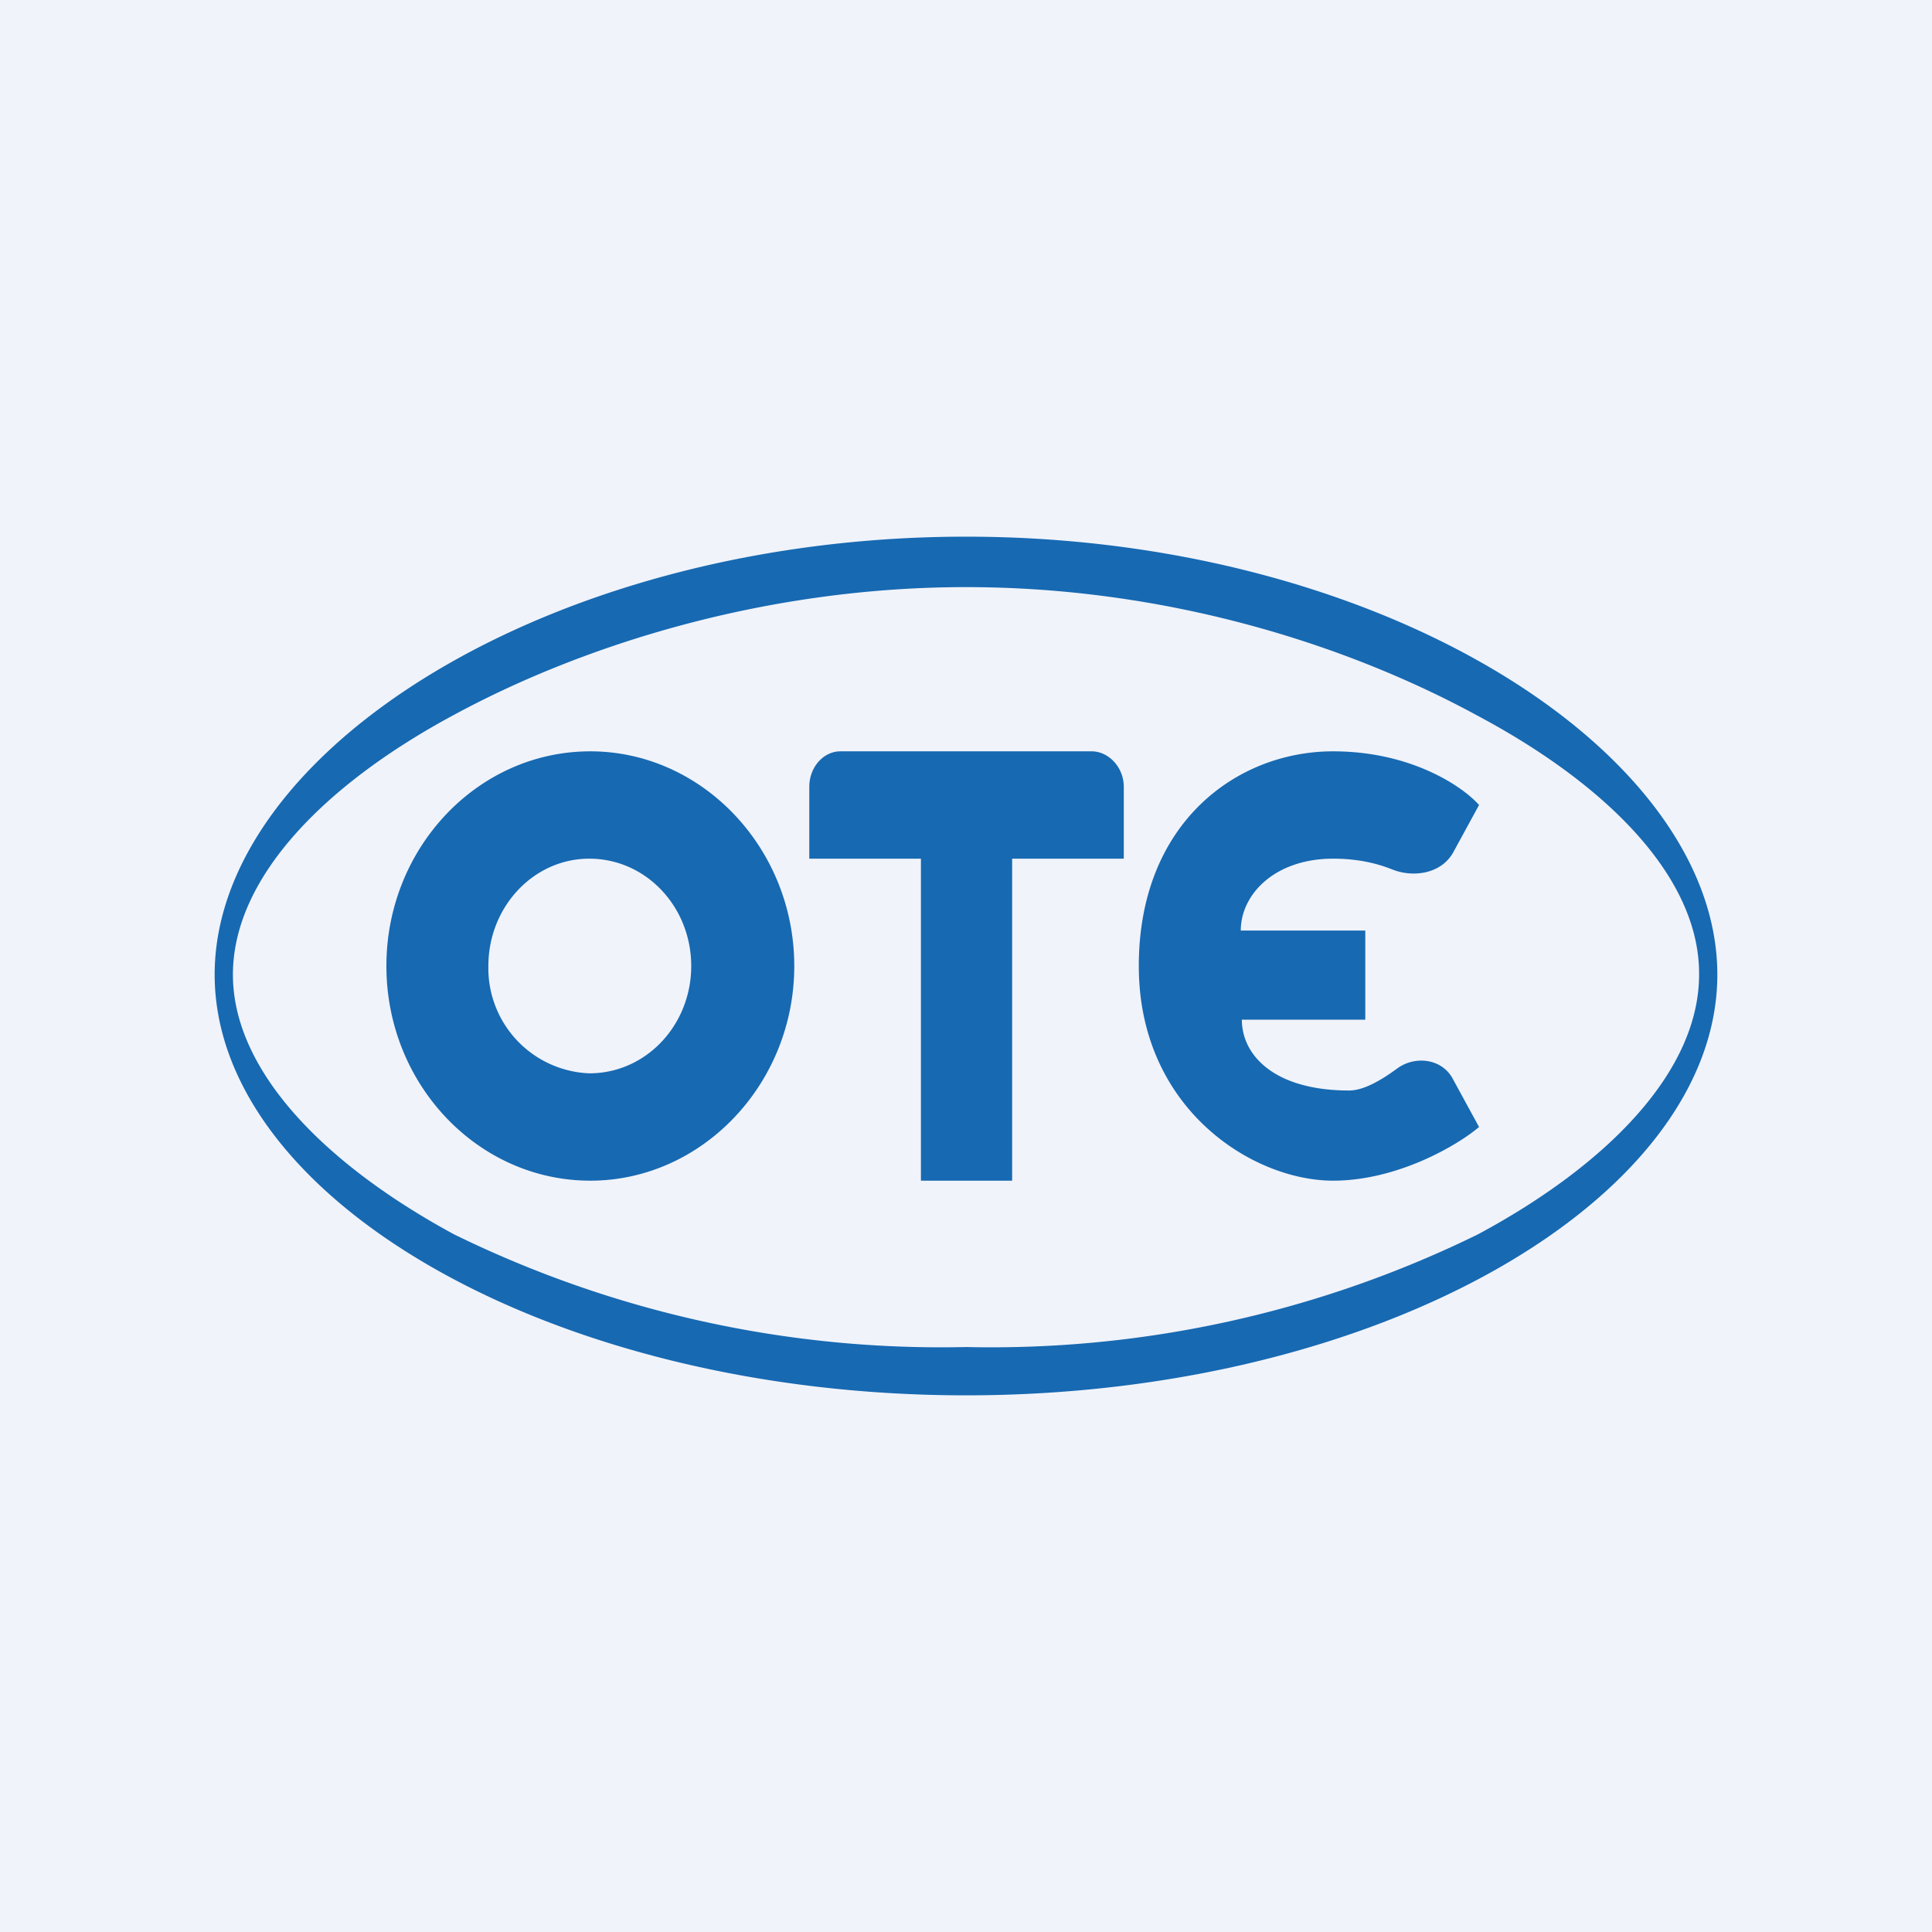
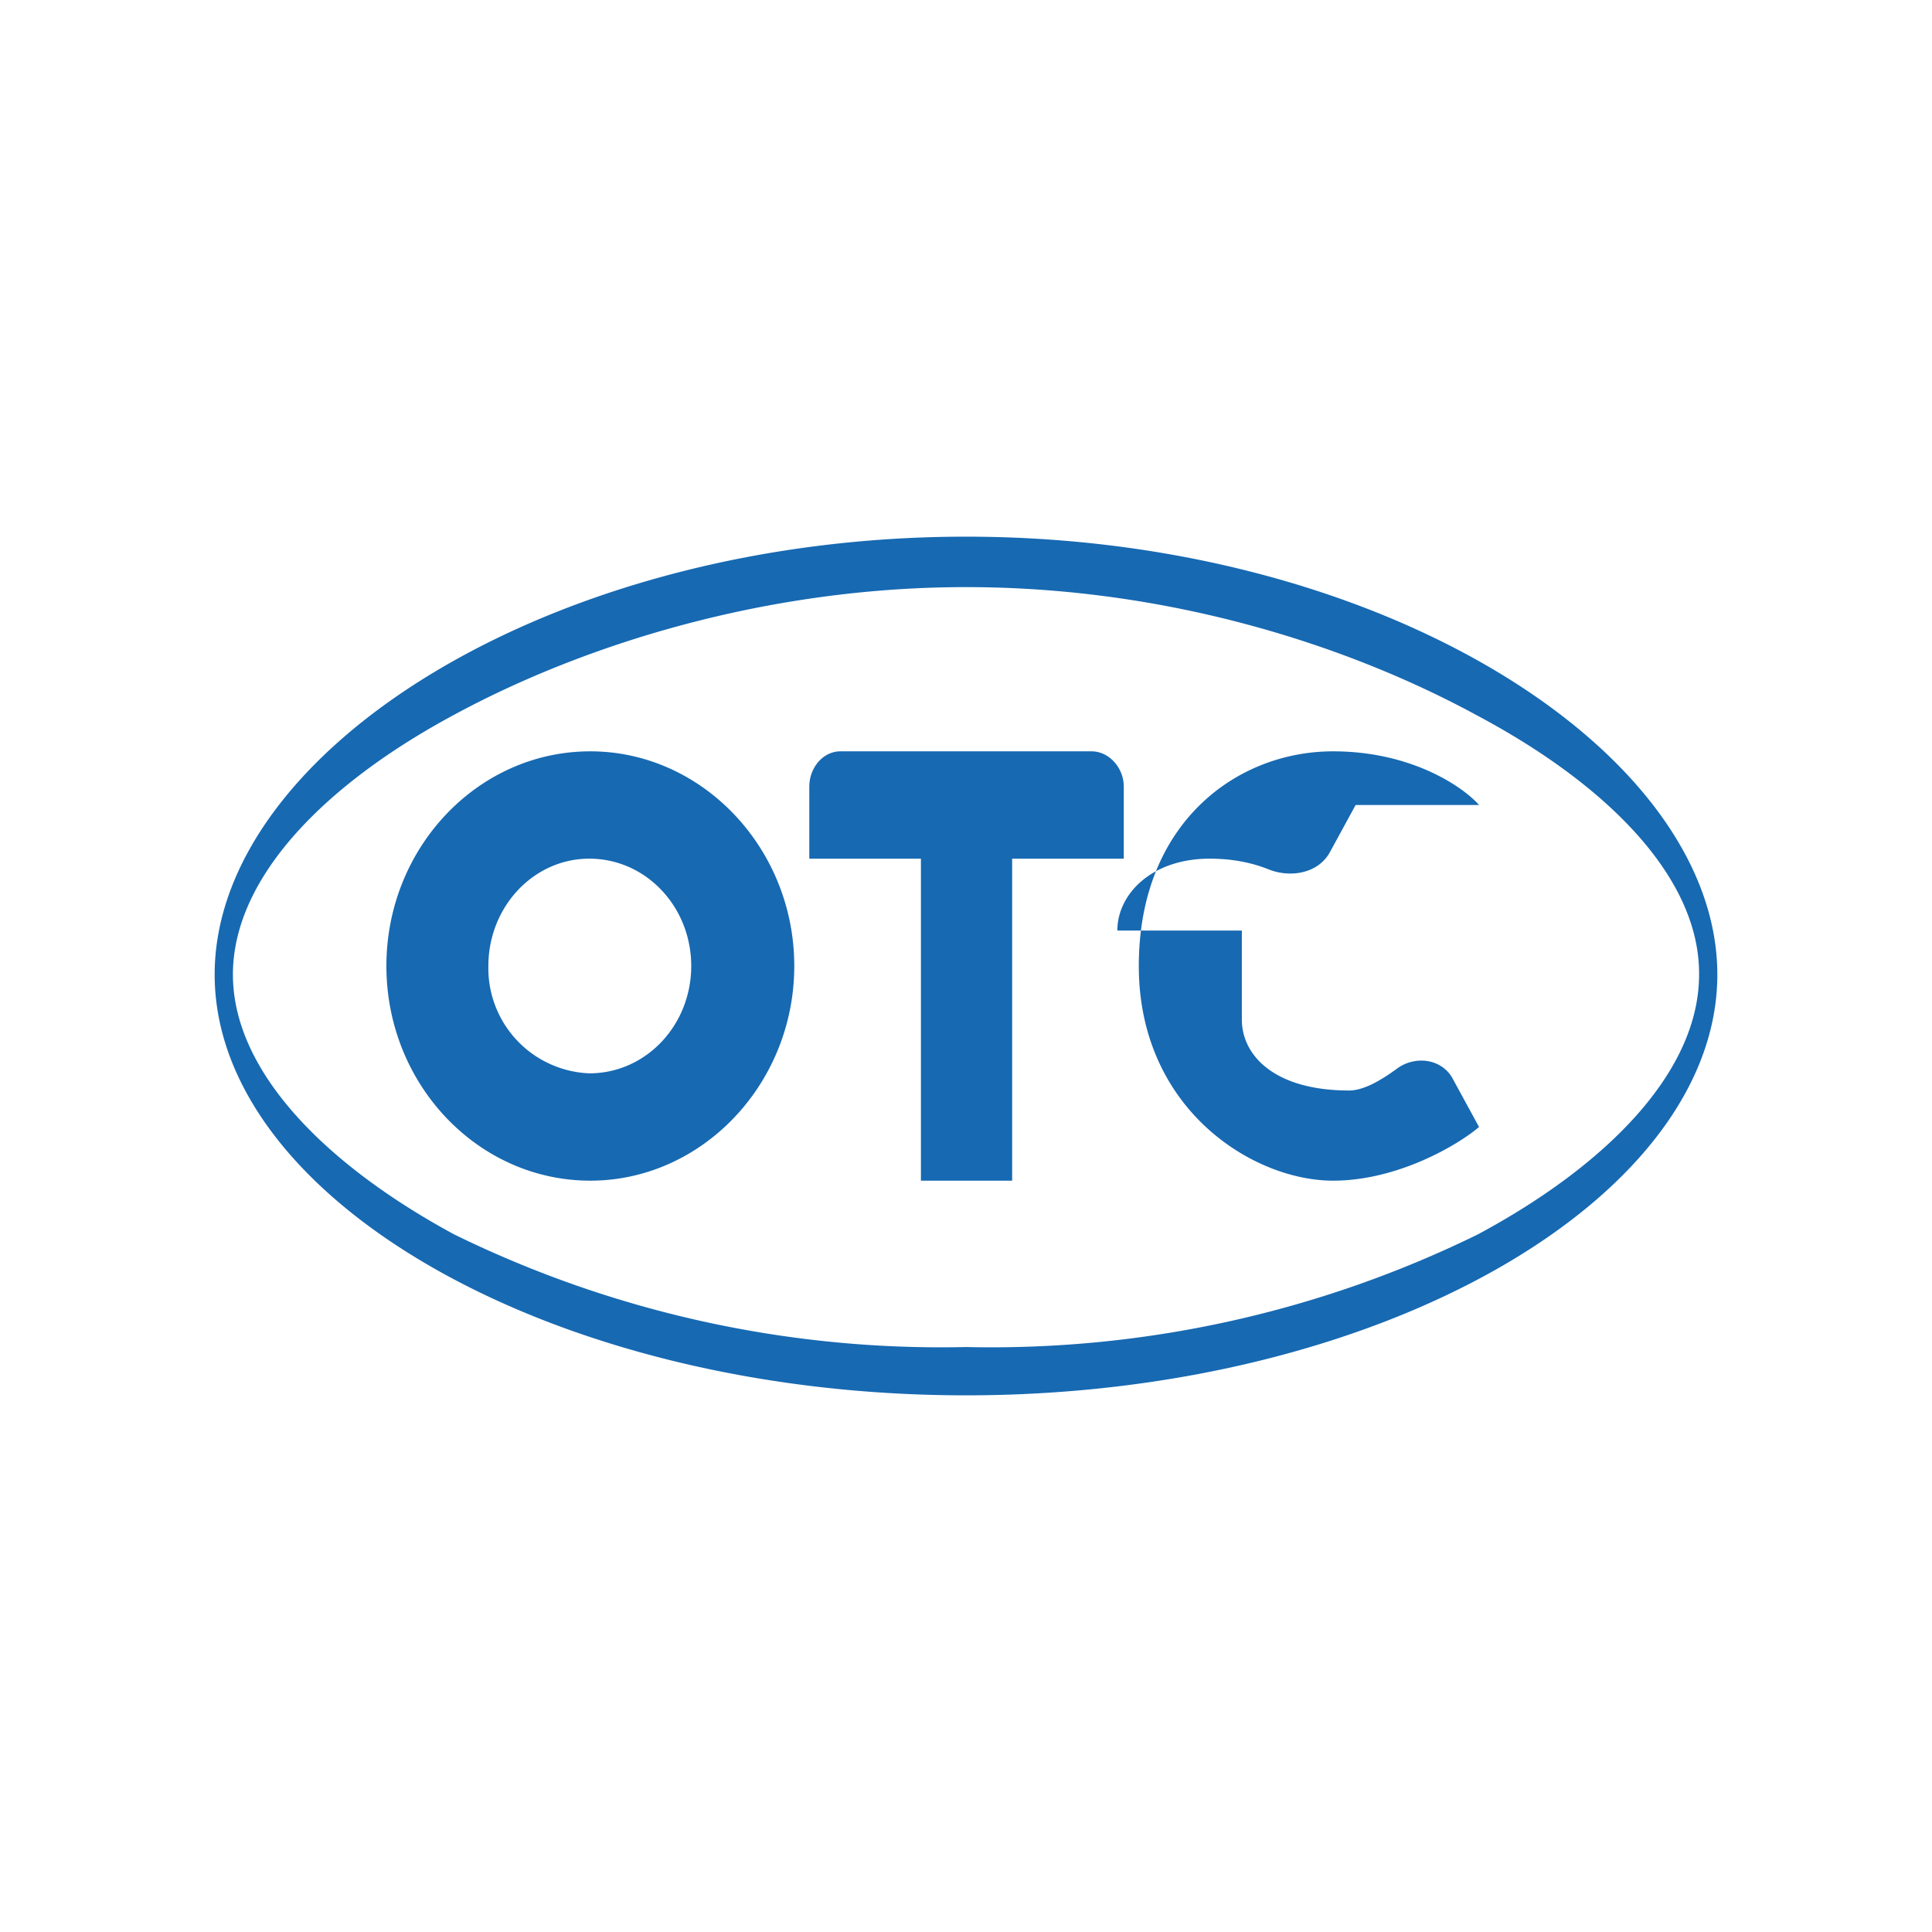
<svg xmlns="http://www.w3.org/2000/svg" width="18" height="18" viewBox="0 0 18 18">
-   <path fill="#F0F3FA" d="M0 0h18v18H0z" />
-   <path fill-rule="evenodd" d="M15.83 9.08c0 .9-.85 1.77-2.06 2.42A10.3 10.3 0 0 1 9 12.55a10.3 10.3 0 0 1-4.77-1.05c-1.2-.65-2.06-1.52-2.06-2.42 0-.9.85-1.77 2.06-2.42 1.2-.65 2.9-1.19 4.77-1.19 1.88 0 3.56.54 4.77 1.2 1.2.64 2.06 1.5 2.06 2.4Zm.17 0C16 11.16 12.87 13 9 13s-7-1.84-7-3.92S5.13 5 9 5s7 2 7 4.08ZM7.4 9c0 1.1-.86 2-1.9 2-1.05 0-1.9-.9-1.9-2s.85-2 1.9-2c1.04 0 1.9.9 1.9 2Zm-.96 0c0 .55-.42 1-.95 1a.98.98 0 0 1-.94-1c0-.55.42-1 .94-1 .53 0 .95.45.95 1Zm3 2h-.86V8H7.54v-.67c0-.18.13-.33.29-.33h2.34c.16 0 .3.15.3.33V8H9.43v3Zm4.34-3.5c-.15-.17-.63-.5-1.36-.5-.9 0-1.81.67-1.81 2s1.06 2 1.81 2c.6 0 1.16-.33 1.36-.5l-.24-.44c-.1-.2-.36-.23-.53-.1-.15.11-.31.2-.44.2-.7 0-1-.33-1-.66h1.15v-.83h-1.16c0-.34.32-.67.86-.67.22 0 .4.04.55.1.2.08.46.04.57-.16l.24-.44Z" fill="#1769B2" />
+   <path fill-rule="evenodd" d="M15.83 9.08c0 .9-.85 1.77-2.06 2.42A10.3 10.3 0 0 1 9 12.55a10.3 10.3 0 0 1-4.77-1.05c-1.2-.65-2.06-1.52-2.06-2.42 0-.9.85-1.77 2.06-2.42 1.2-.65 2.9-1.19 4.77-1.19 1.88 0 3.56.54 4.77 1.2 1.2.64 2.06 1.5 2.06 2.4Zm.17 0C16 11.16 12.87 13 9 13s-7-1.84-7-3.92S5.13 5 9 5s7 2 7 4.08ZM7.4 9c0 1.1-.86 2-1.9 2-1.05 0-1.9-.9-1.9-2s.85-2 1.9-2c1.04 0 1.9.9 1.9 2Zm-.96 0c0 .55-.42 1-.95 1a.98.98 0 0 1-.94-1c0-.55.42-1 .94-1 .53 0 .95.45.95 1Zm3 2h-.86V8H7.54v-.67c0-.18.13-.33.29-.33h2.34c.16 0 .3.15.3.33V8H9.43v3Zm4.34-3.5c-.15-.17-.63-.5-1.36-.5-.9 0-1.81.67-1.81 2s1.06 2 1.81 2c.6 0 1.16-.33 1.36-.5l-.24-.44c-.1-.2-.36-.23-.53-.1-.15.11-.31.2-.44.2-.7 0-1-.33-1-.66v-.83h-1.16c0-.34.32-.67.86-.67.22 0 .4.04.55.1.2.08.46.04.57-.16l.24-.44Z" fill="#1769B2" />
</svg>